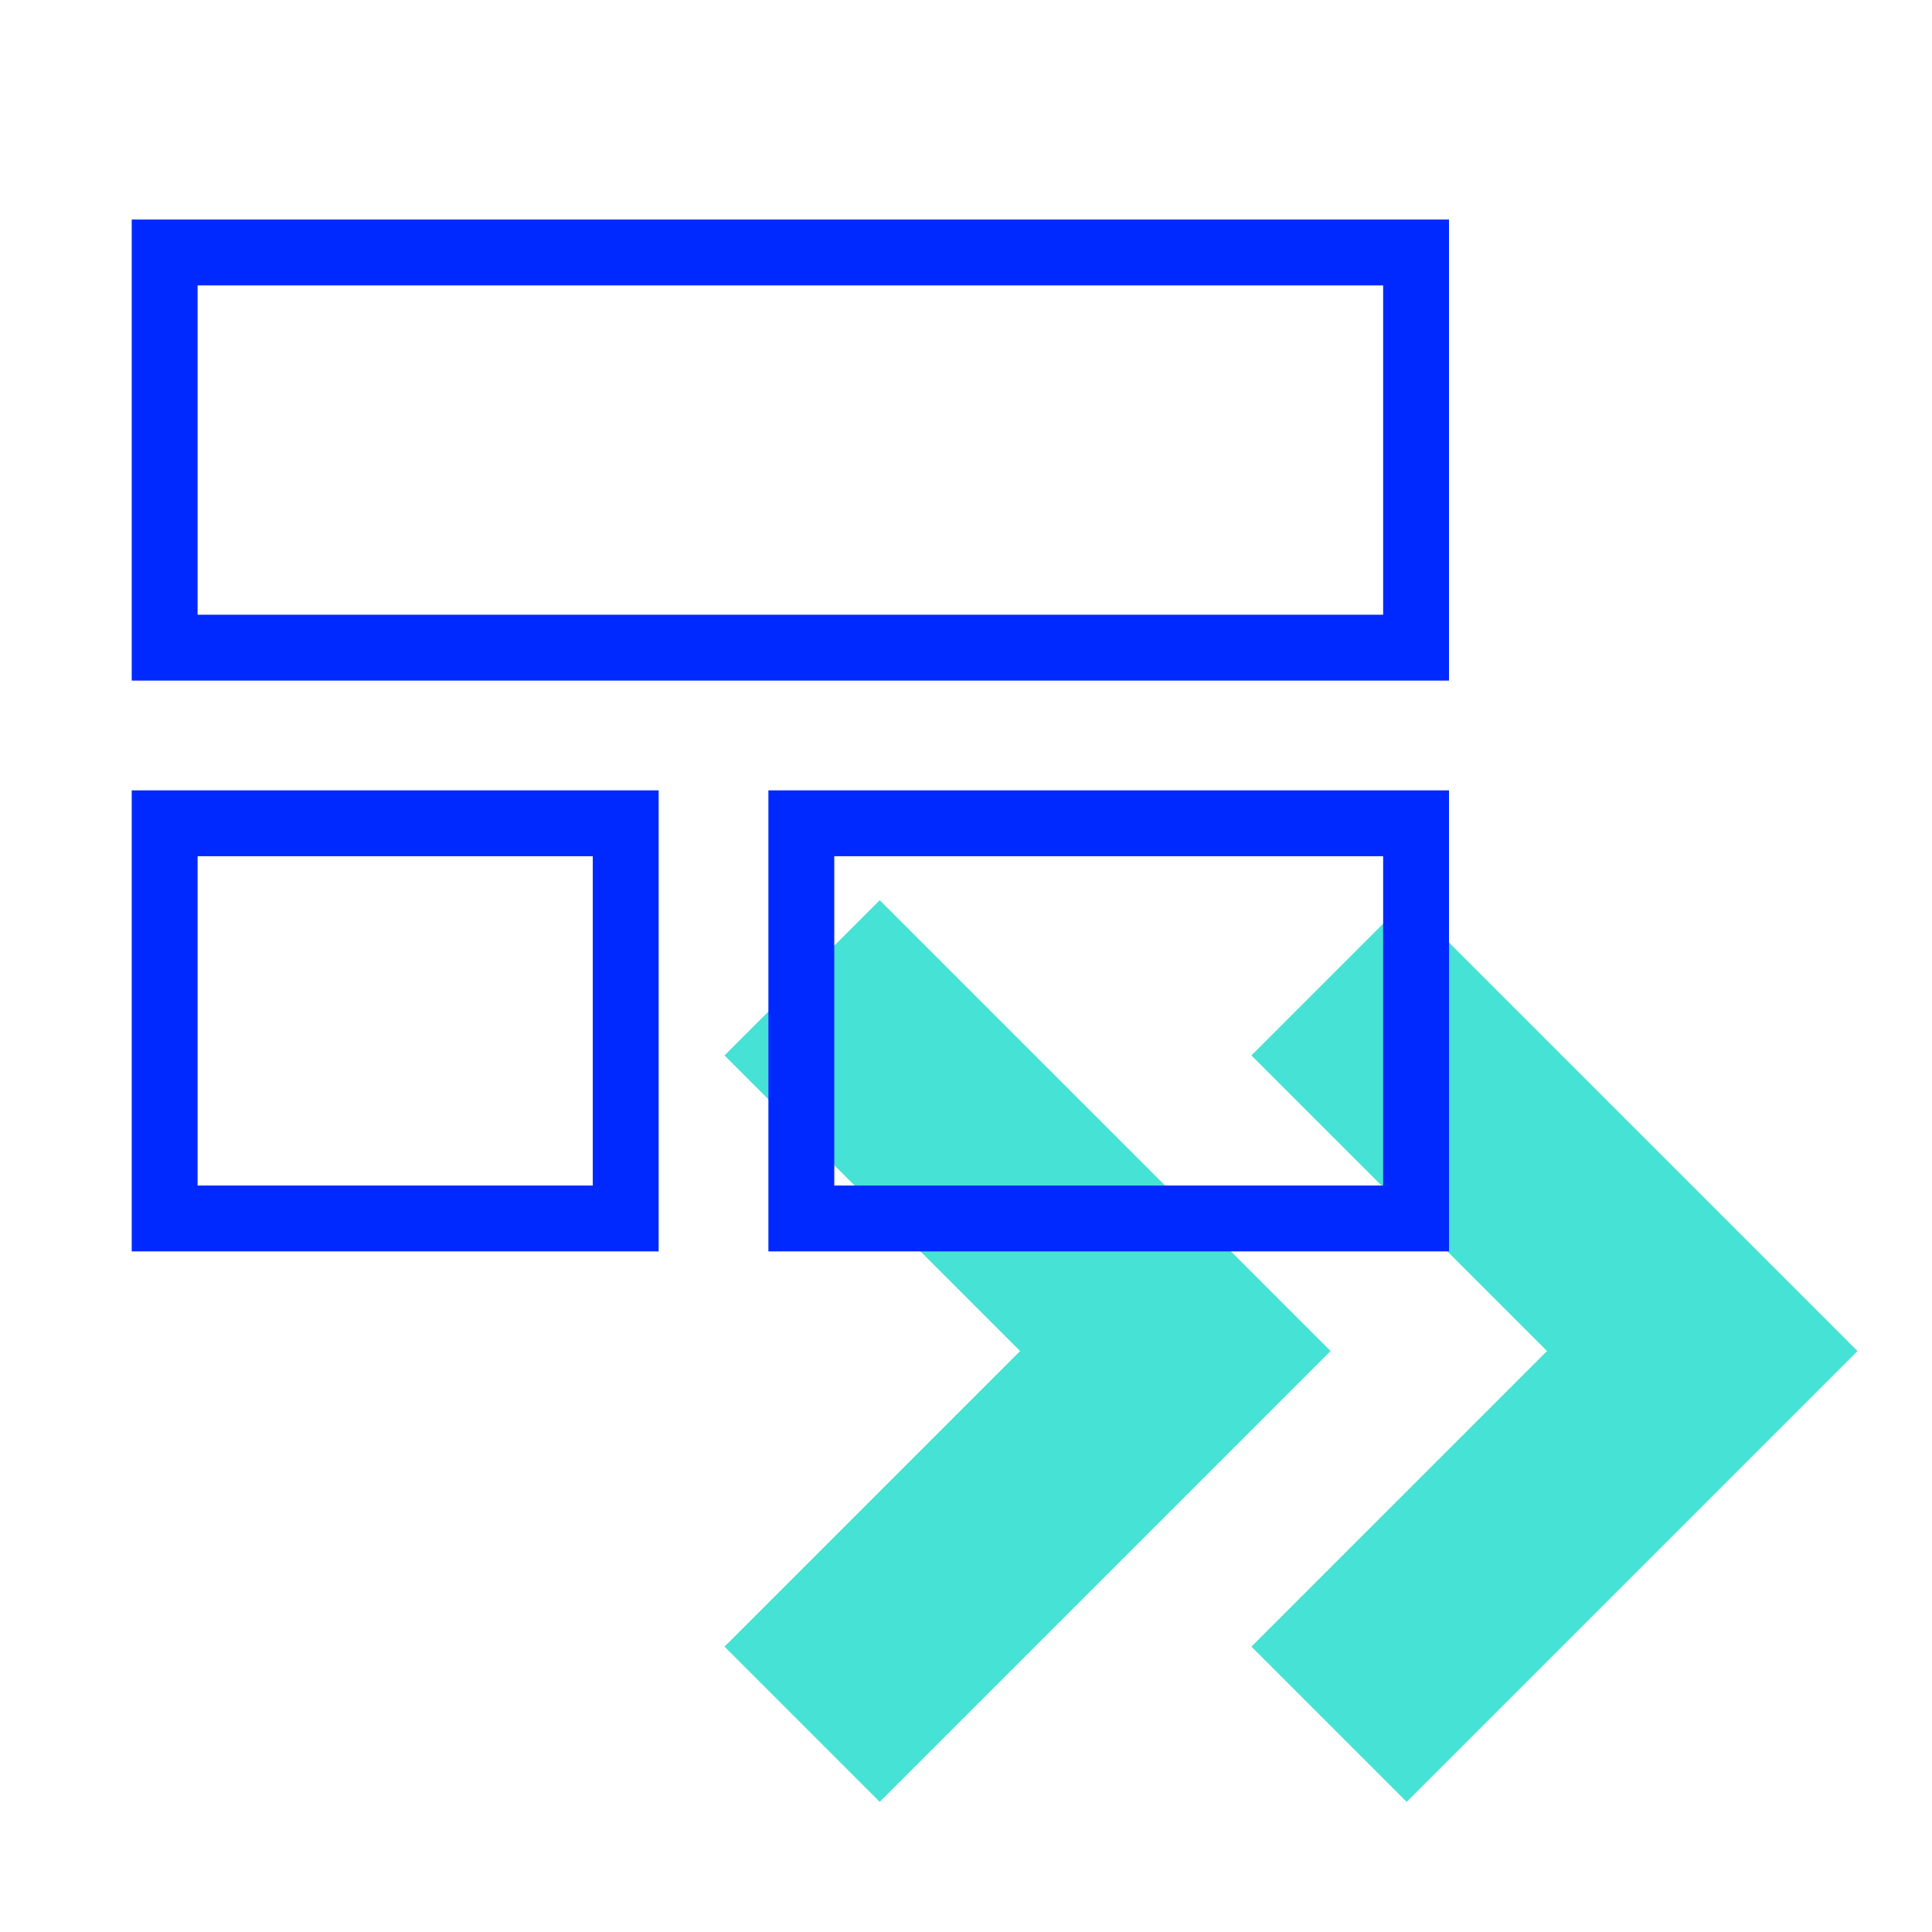
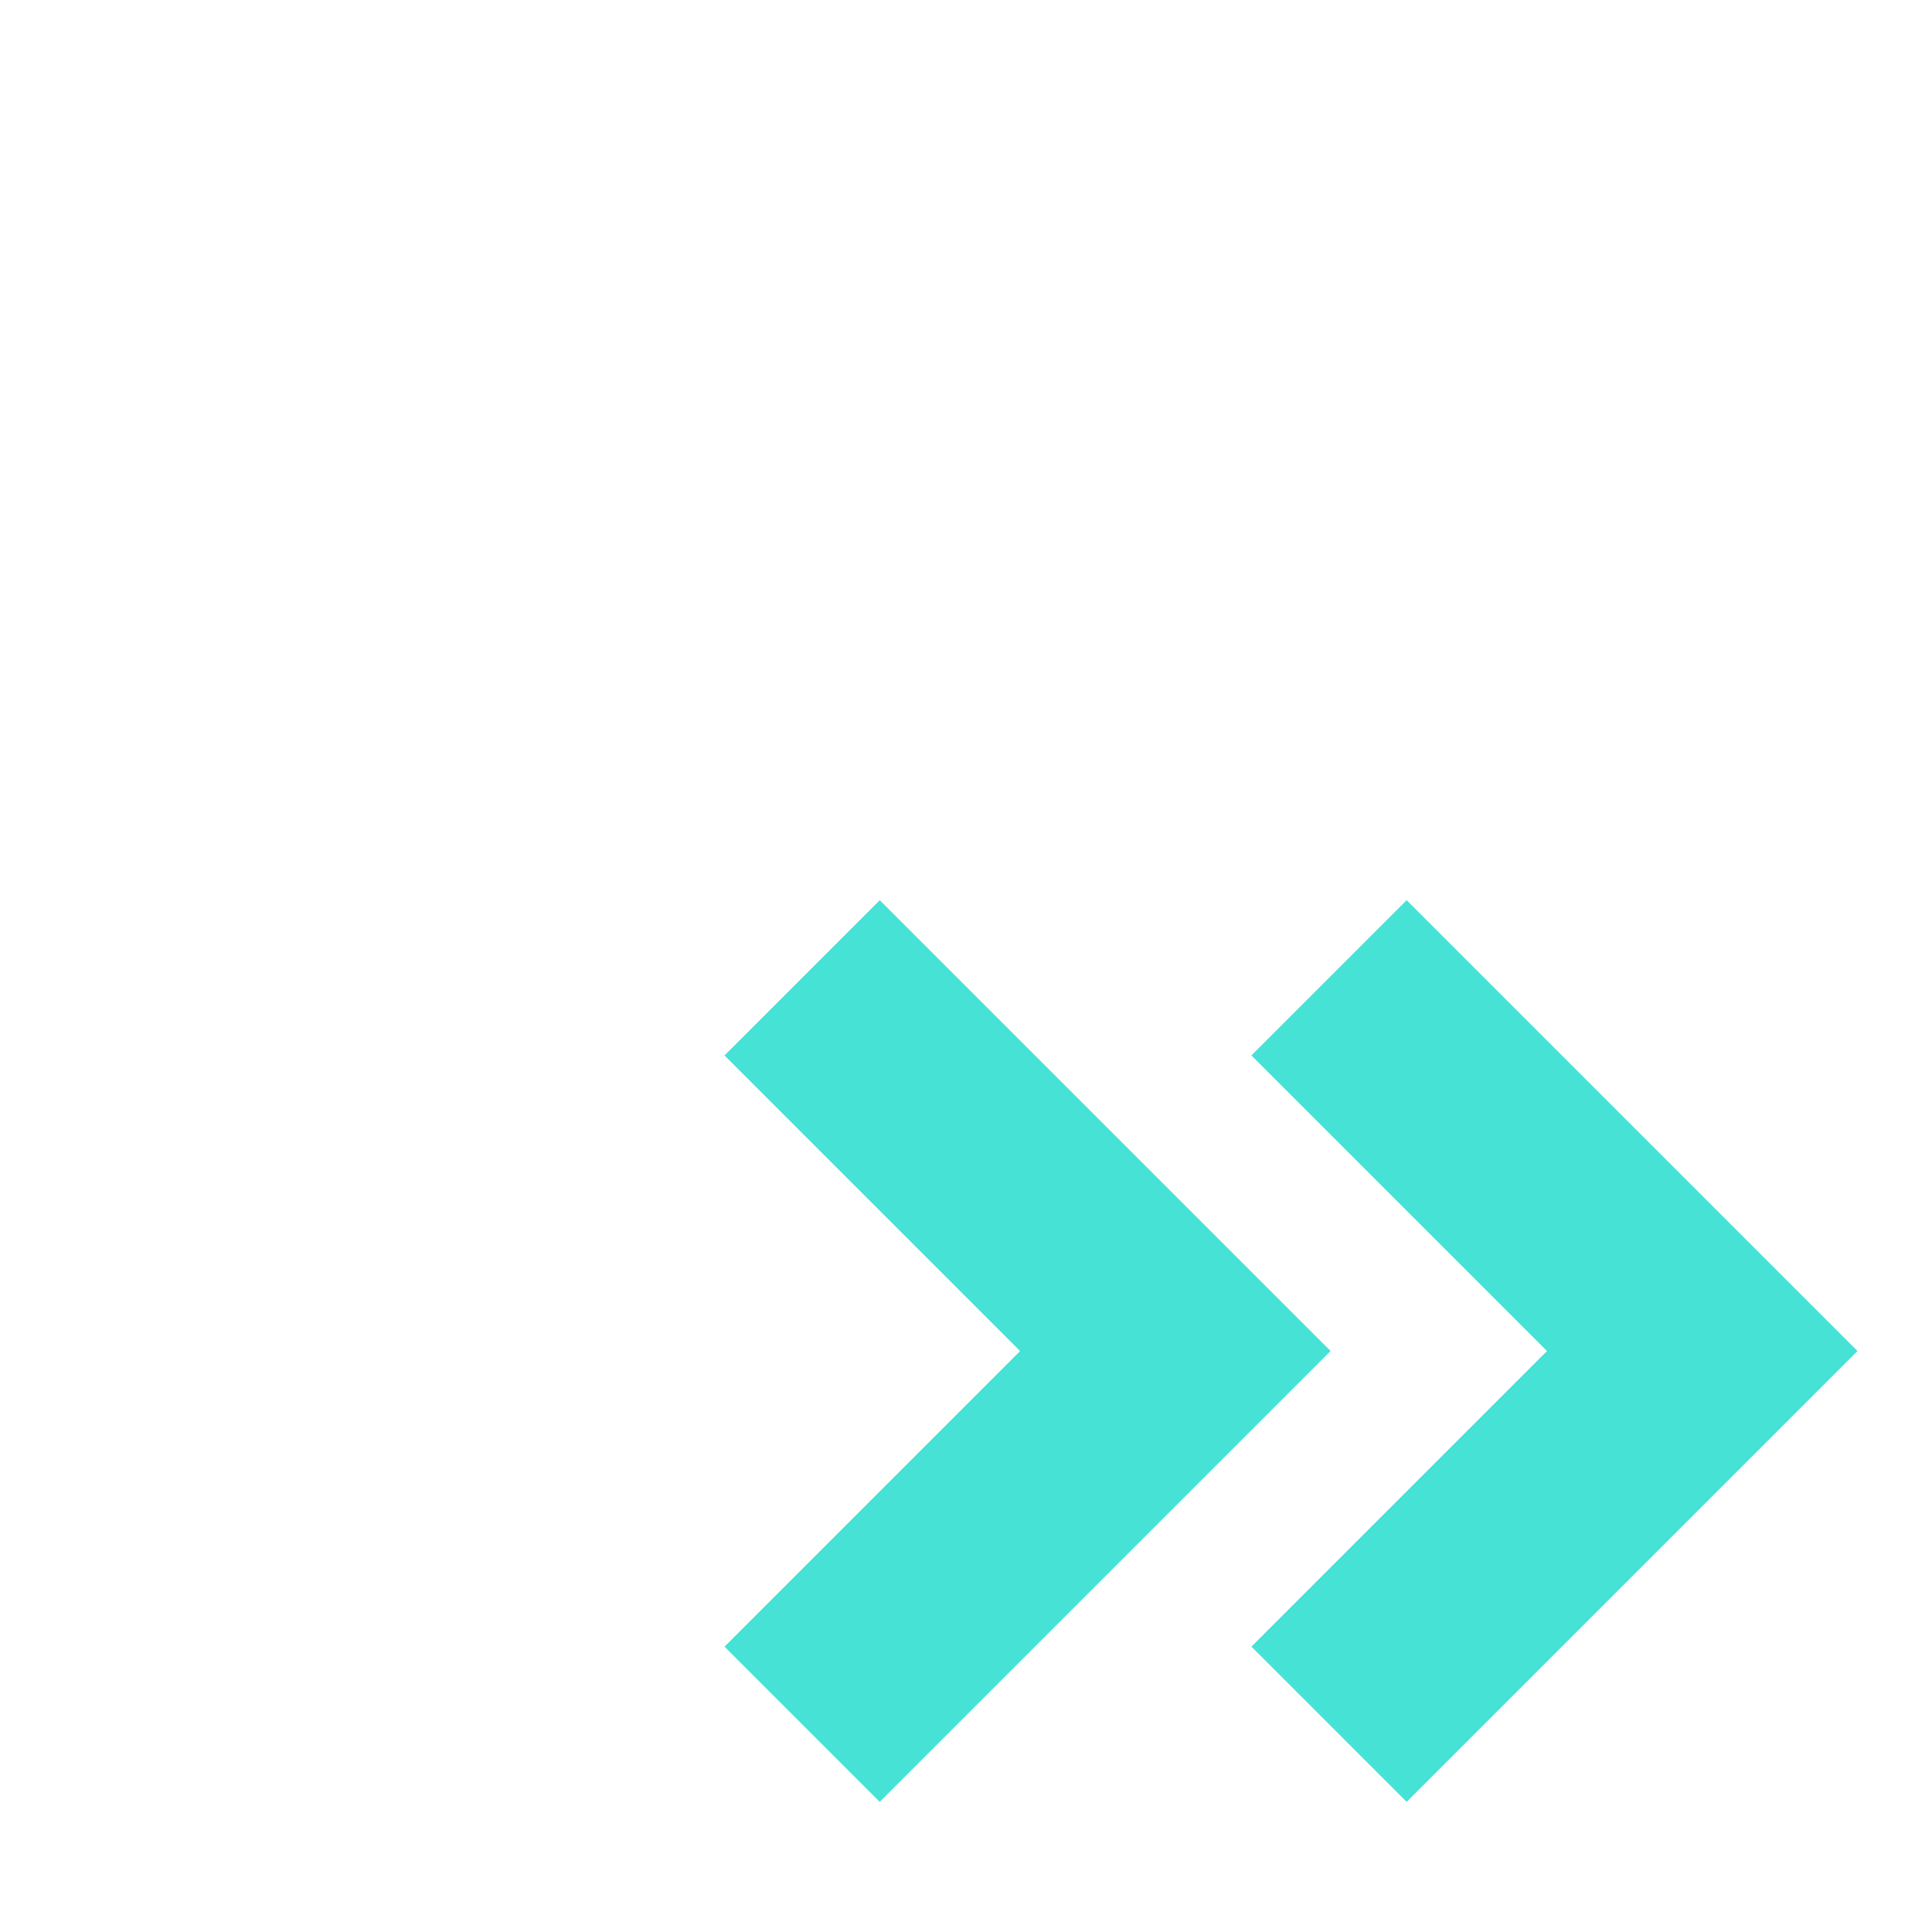
<svg xmlns="http://www.w3.org/2000/svg" width="88" height="88" viewBox="0 0 88 88" fill="none">
  <path fill-rule="evenodd" clip-rule="evenodd" d="M60.607 61.537L40.071 41.002L33 48.073L46.464 61.537L33 75.002L40.071 82.073L60.607 61.537ZM84.607 61.537L64.071 41.002L57 48.073L70.464 61.537L57 75.002L64.071 82.073L84.607 61.537Z" fill="#46E2D5" />
-   <path fill-rule="evenodd" clip-rule="evenodd" d="M66 31V10H6V31H66ZM9 13H63V28H9V13ZM30 57V36H6V57H30ZM9 39H27V54H9V39ZM66 36V57H35V36H66ZM63 39H38V54H63V39Z" fill="#0029FF" />
</svg>